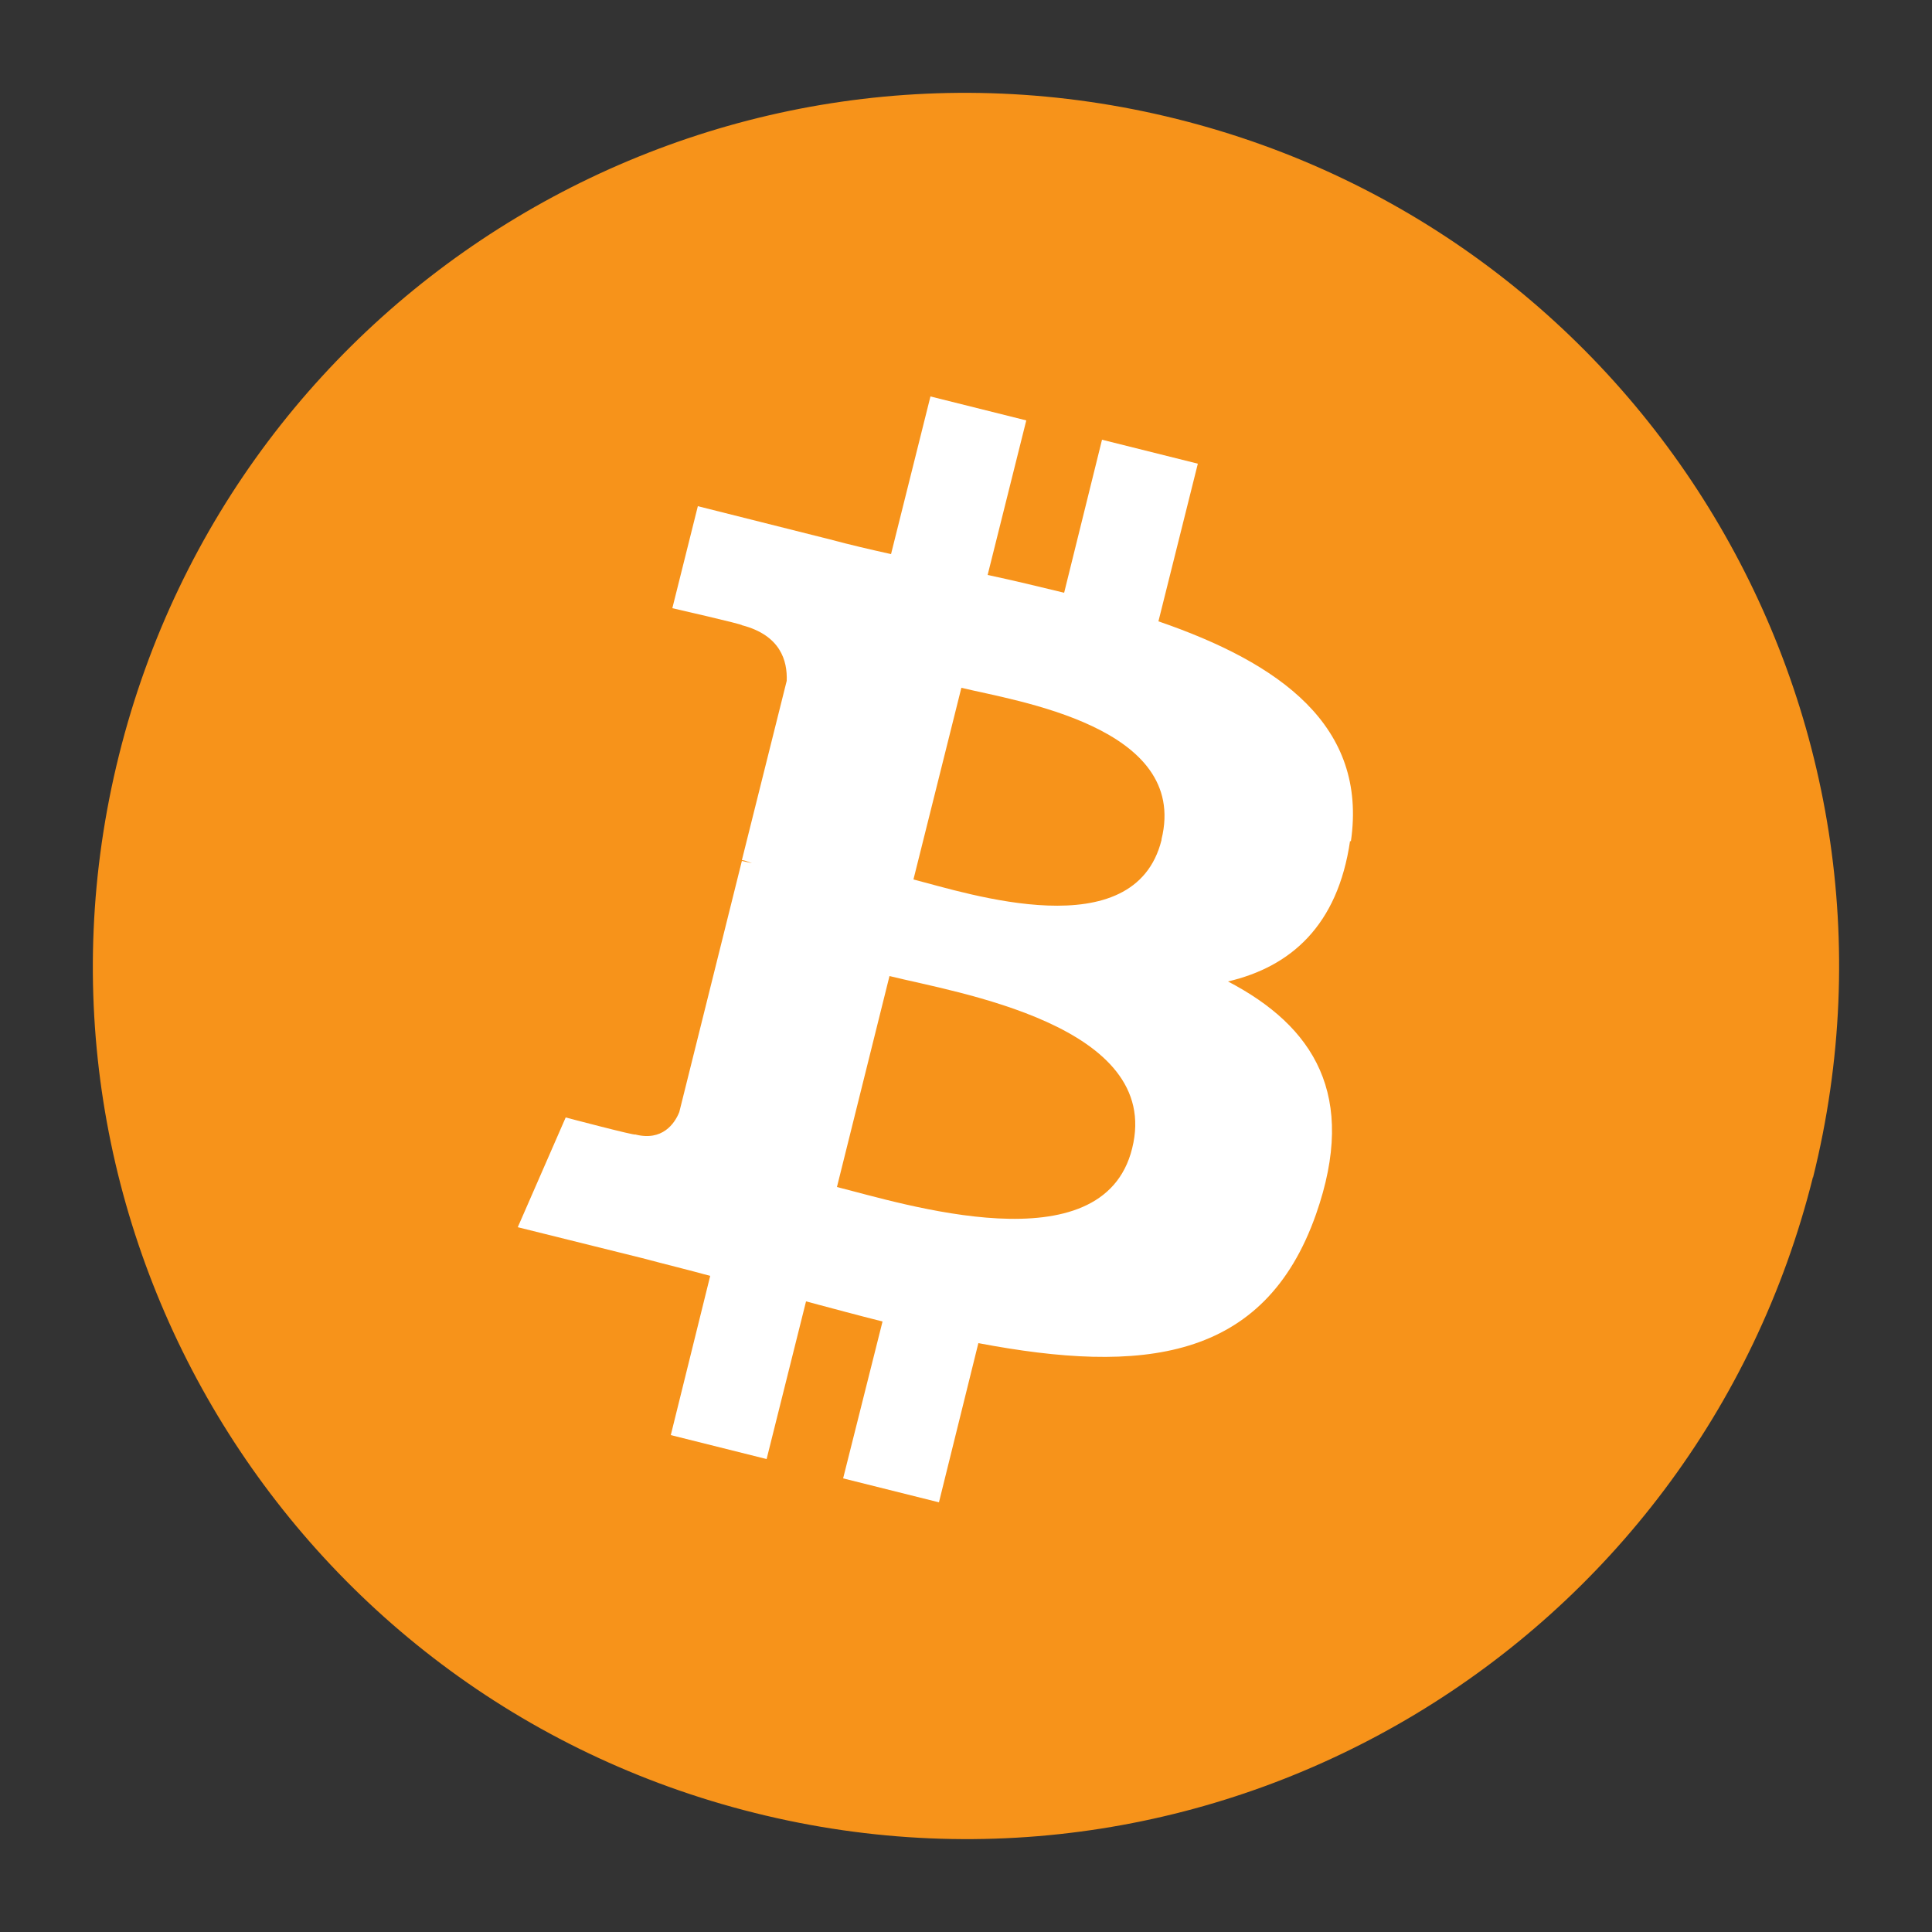
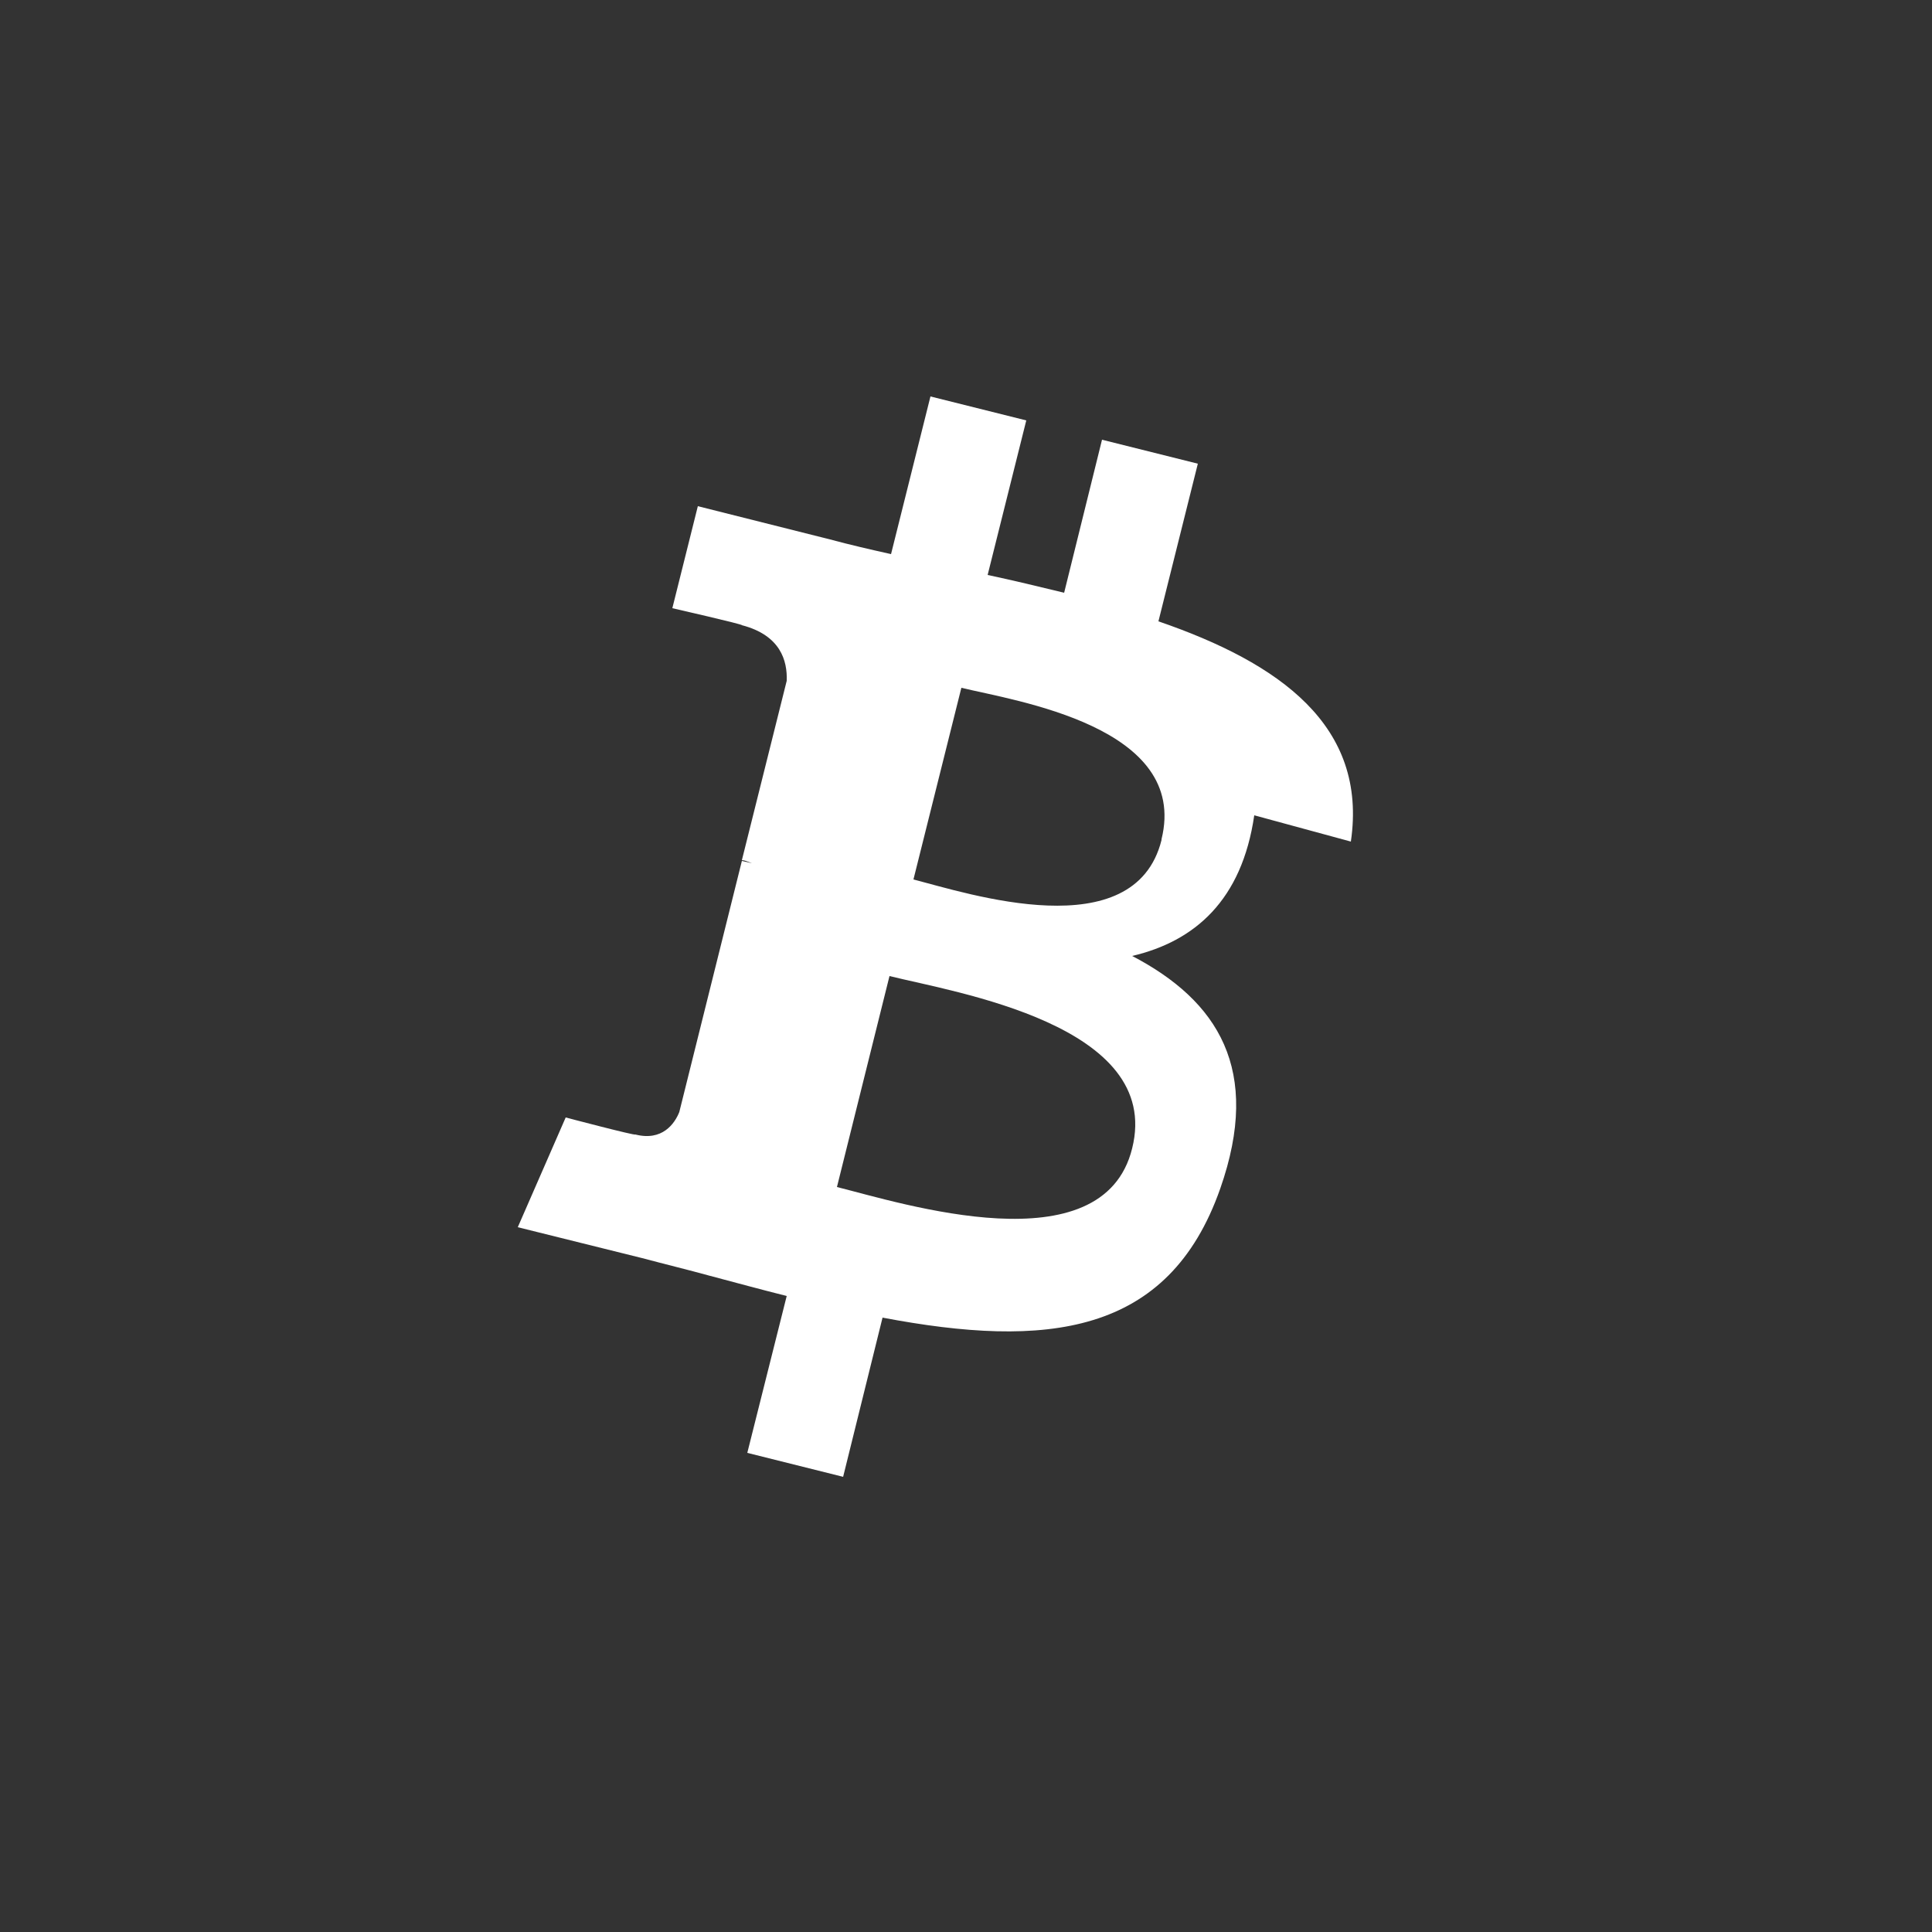
<svg xmlns="http://www.w3.org/2000/svg" id="Camada_1" version="1.1" viewBox="0 0 250 250">
  <rect x="0" y="0" width="250" height="250" fill="#333333" stroke="none" />
  <defs>
    <style>
      .st0 {
        fill: #fff;
      }

      .st1 {
        fill: #f7931a;
      }
    </style>
  </defs>
  <g id="Layer_x5F_1">
    <g id="_1421344023328">
-       <path class="st1" d="M234.6,152.3c-15.1,60.5-76.4,97.4-136.9,82.3C37.1,219.5.3,158.2,15.4,97.7,30.5,37.1,91.8.3,152.3,15.4c60.5,15.1,97.4,76.4,82.3,137h0s0,0,0,0Z" />
-       <path class="st0" d="M174.8,108.9c2.2-15-9.2-23.1-24.9-28.5l5.1-20.4-12.4-3.1-4.9,19.8c-3.3-.8-6.6-1.6-9.9-2.3l5-20-12.4-3.1-5.1,20.4c-2.7-.6-5.3-1.2-7.9-1.9h0c0,0-17.1-4.3-17.1-4.3l-3.3,13.2s9.2,2.1,9,2.2c5,1.3,5.9,4.6,5.8,7.2l-5.8,23.2c.3,0,.8.2,1.3.4-.4-.1-.9-.2-1.3-.3l-8.1,32.5c-.6,1.5-2.2,3.8-5.7,2.9.1.2-9-2.2-9-2.2l-6.2,14.2,16.1,4c3,.8,5.9,1.5,8.8,2.3l-5.1,20.6,12.4,3.1,5.1-20.4c3.4.9,6.7,1.8,9.9,2.6l-5.1,20.3,12.4,3.1,5.1-20.6c21.1,4,37,2.4,43.7-16.7,5.4-15.4-.3-24.3-11.4-30.1,8.1-1.9,14.2-7.2,15.8-18.2h0s0,0,0,0ZM146.5,148.6c-3.8,15.4-29.8,7.1-38.2,5l6.8-27.3c8.4,2.1,35.4,6.3,31.4,22.3h0ZM150.3,108.7c-3.5,14-25.1,6.9-32.1,5.1l6.2-24.8c7,1.7,29.5,5,25.9,19.6h0Z" />
+       <path class="st0" d="M174.8,108.9c2.2-15-9.2-23.1-24.9-28.5l5.1-20.4-12.4-3.1-4.9,19.8c-3.3-.8-6.6-1.6-9.9-2.3l5-20-12.4-3.1-5.1,20.4c-2.7-.6-5.3-1.2-7.9-1.9h0c0,0-17.1-4.3-17.1-4.3l-3.3,13.2s9.2,2.1,9,2.2c5,1.3,5.9,4.6,5.8,7.2l-5.8,23.2c.3,0,.8.2,1.3.4-.4-.1-.9-.2-1.3-.3l-8.1,32.5c-.6,1.5-2.2,3.8-5.7,2.9.1.2-9-2.2-9-2.2l-6.2,14.2,16.1,4c3,.8,5.9,1.5,8.8,2.3c3.4.9,6.7,1.8,9.9,2.6l-5.1,20.3,12.4,3.1,5.1-20.6c21.1,4,37,2.4,43.7-16.7,5.4-15.4-.3-24.3-11.4-30.1,8.1-1.9,14.2-7.2,15.8-18.2h0s0,0,0,0ZM146.5,148.6c-3.8,15.4-29.8,7.1-38.2,5l6.8-27.3c8.4,2.1,35.4,6.3,31.4,22.3h0ZM150.3,108.7c-3.5,14-25.1,6.9-32.1,5.1l6.2-24.8c7,1.7,29.5,5,25.9,19.6h0Z" />
    </g>
  </g>
</svg>